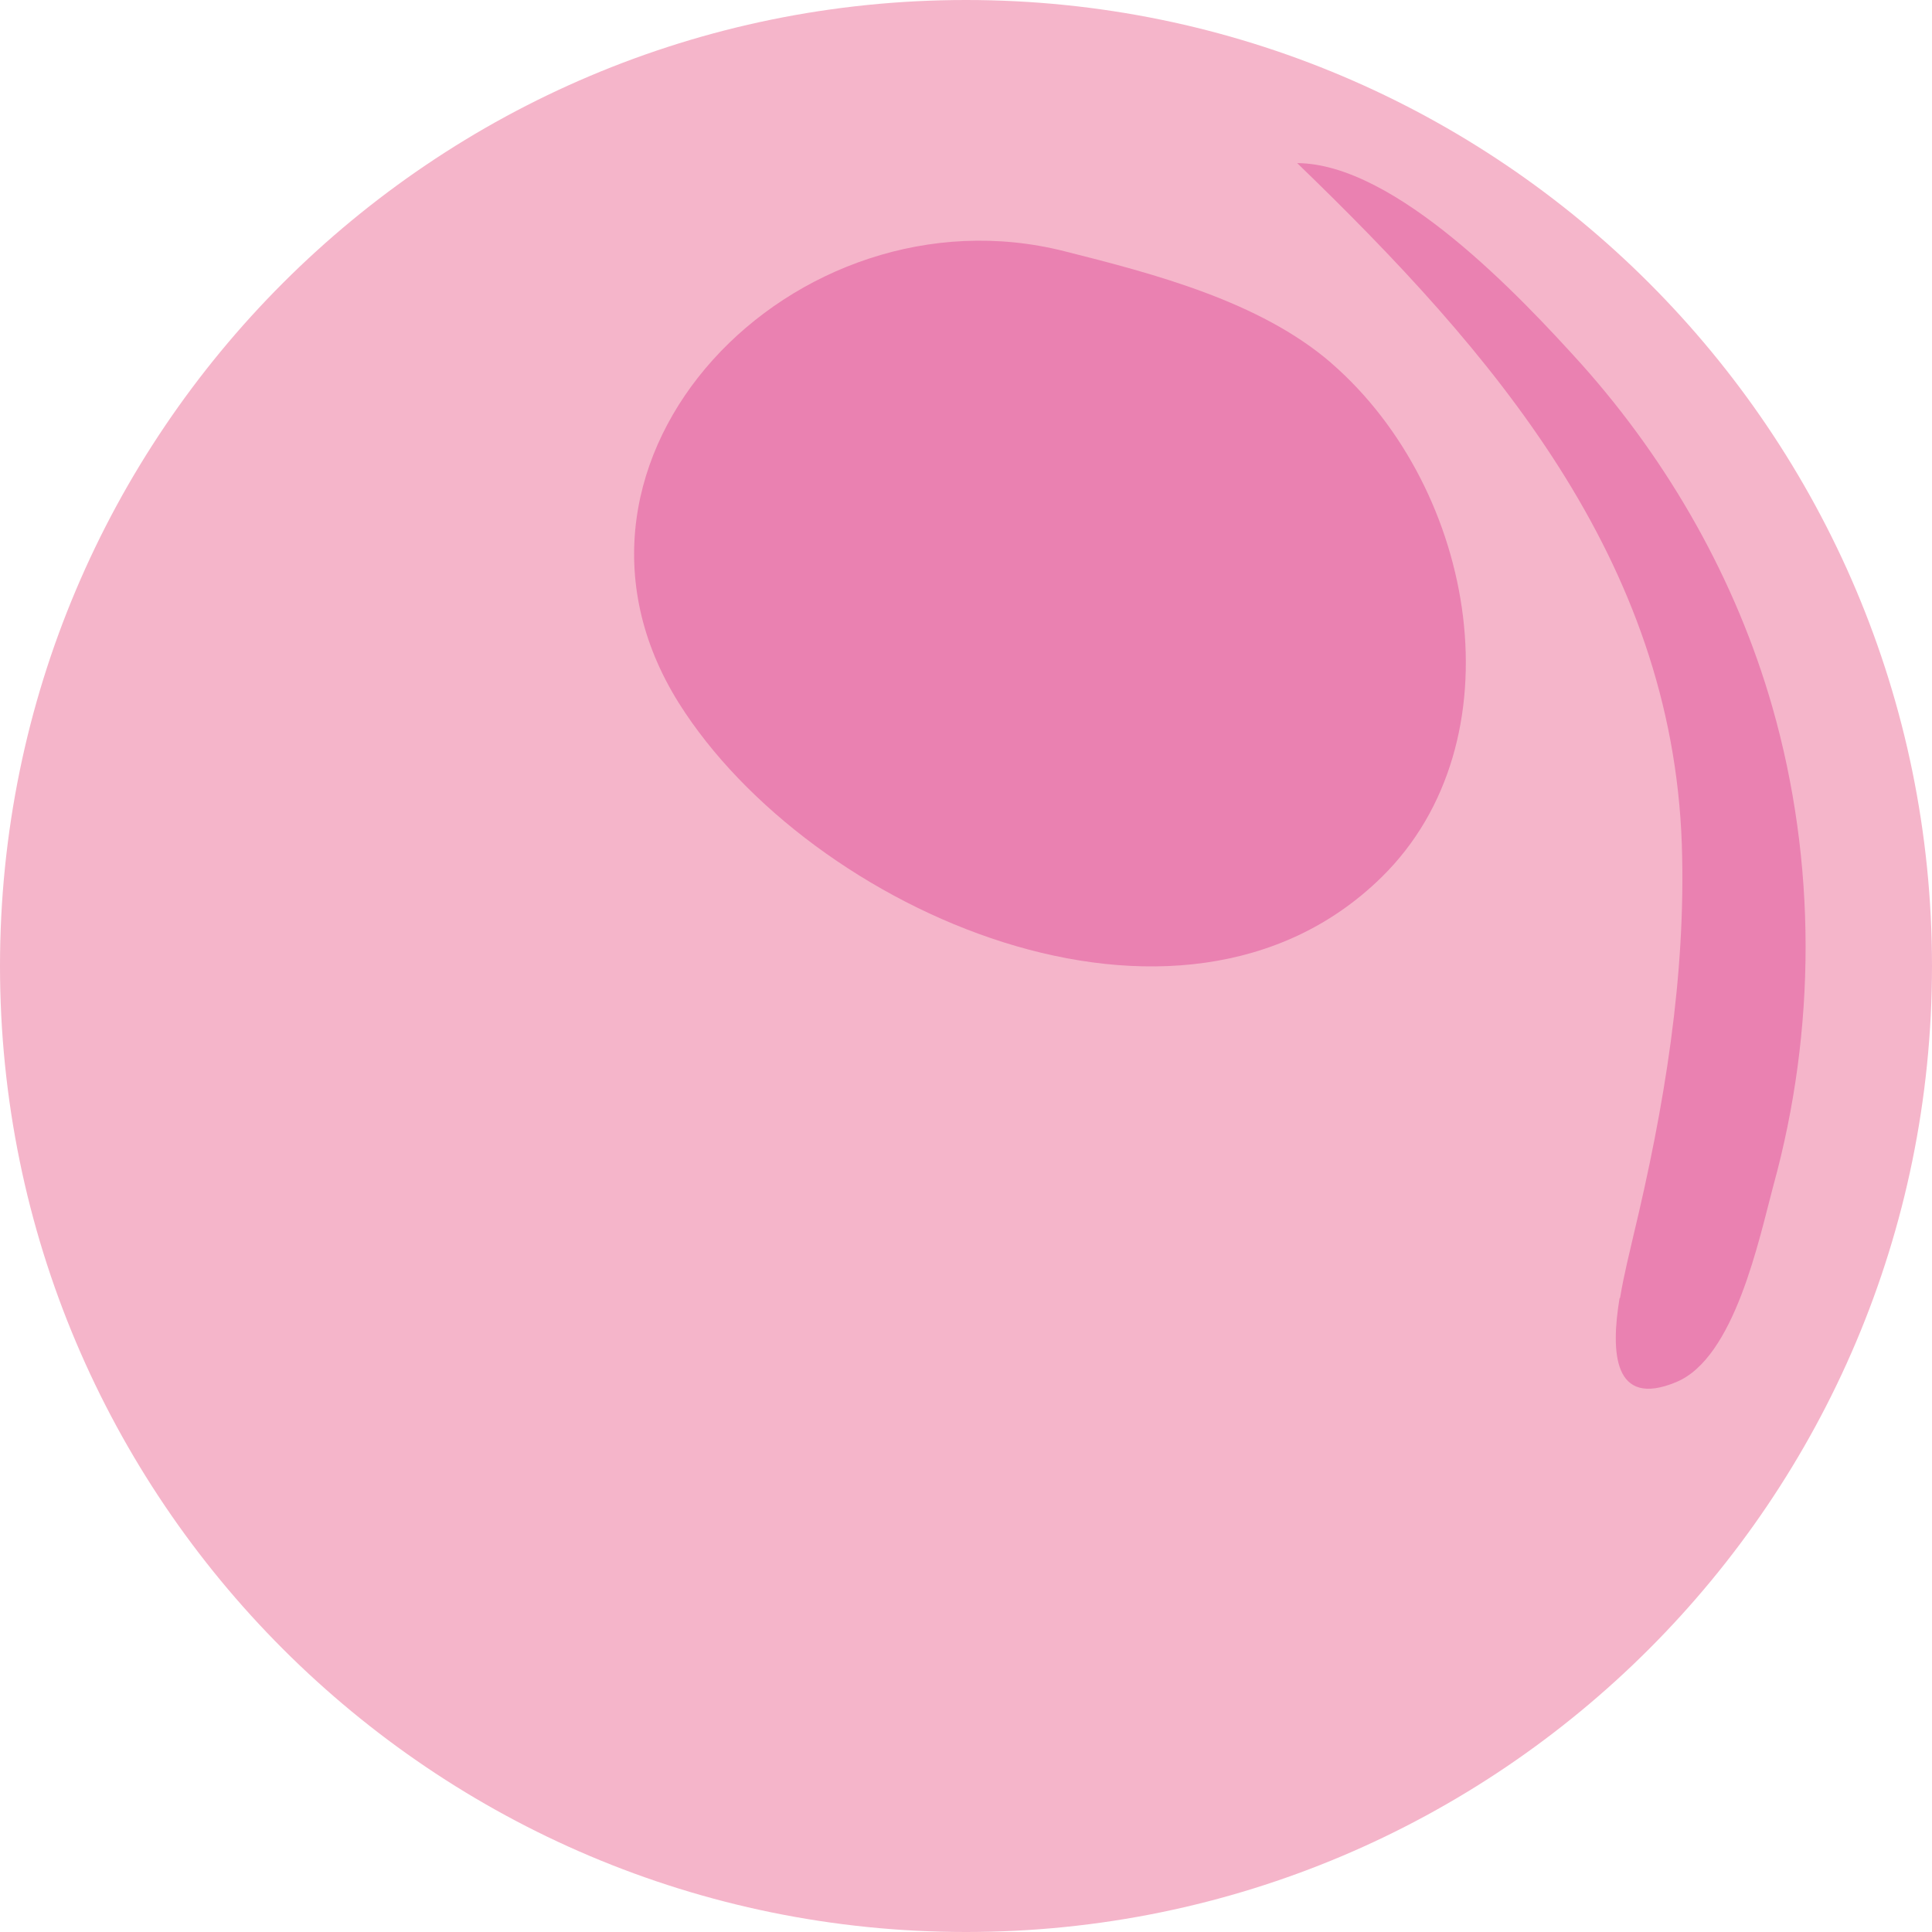
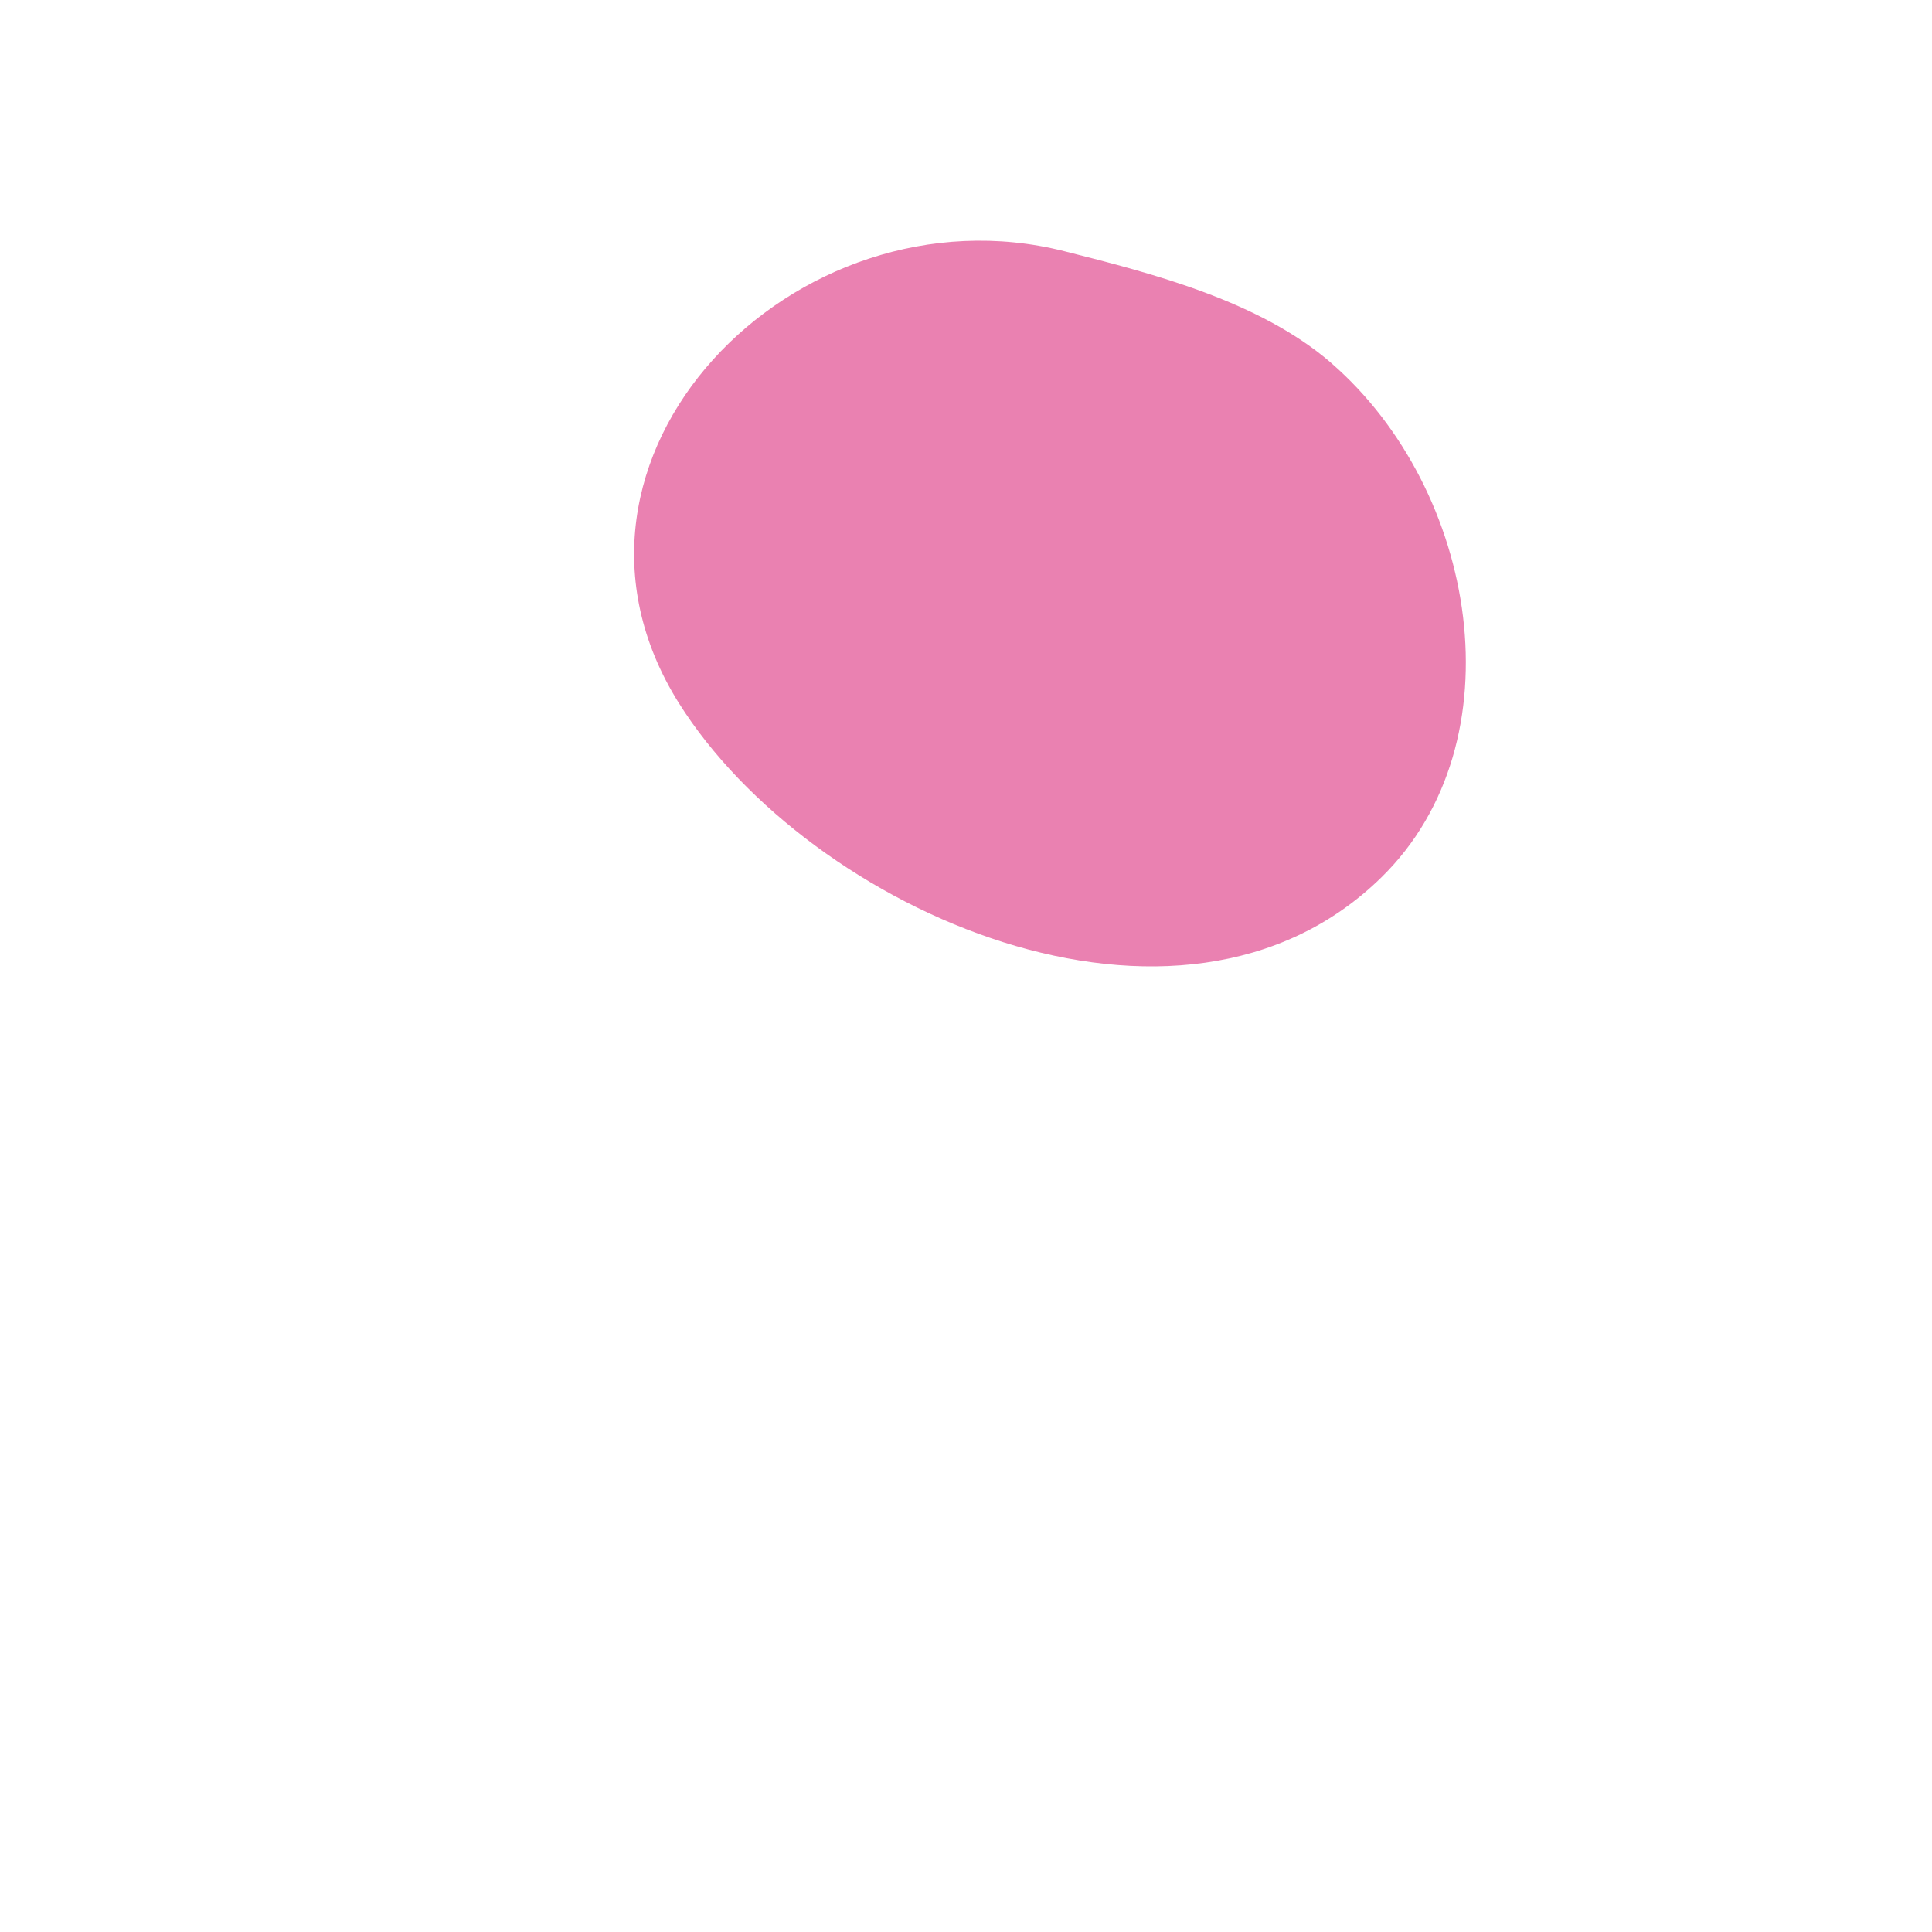
<svg xmlns="http://www.w3.org/2000/svg" viewBox="0 0 35.06 35.06" width="35" height="35">
-   <path fill="#f5b5ca" d="M35.06,17.53c0,9.68-7.85,17.53-17.53,17.53S0,27.21,0,17.53,7.85,0,17.53,0s17.53,7.85,17.53,17.53Z" />
-   <path fill="#ea81b1" d="M29.39,23.56c-.16,.97-.12,2,1.03,1.52,1.06-.44,1.5-2.59,1.76-3.56,.78-2.83,.79-5.87-.02-8.7-.66-2.3-1.87-4.43-3.46-6.21-1.12-1.24-3.38-3.64-5.16-3.65,3.55,3.43,6.8,7.18,6.98,12.36,.08,2.39-.32,4.78-.88,7.11-.06,.27-.17,.69-.24,1.12Z" />
  <path fill="#ea81b1" d="M24.15,6.58c-1.29-1.11-3.2-1.61-4.83-2.02-4.89-1.24-9.79,3.75-7,8.2,2.37,3.77,9.09,6.75,12.75,3.16,2.51-2.46,1.74-7.03-.91-9.33Z" />
</svg>